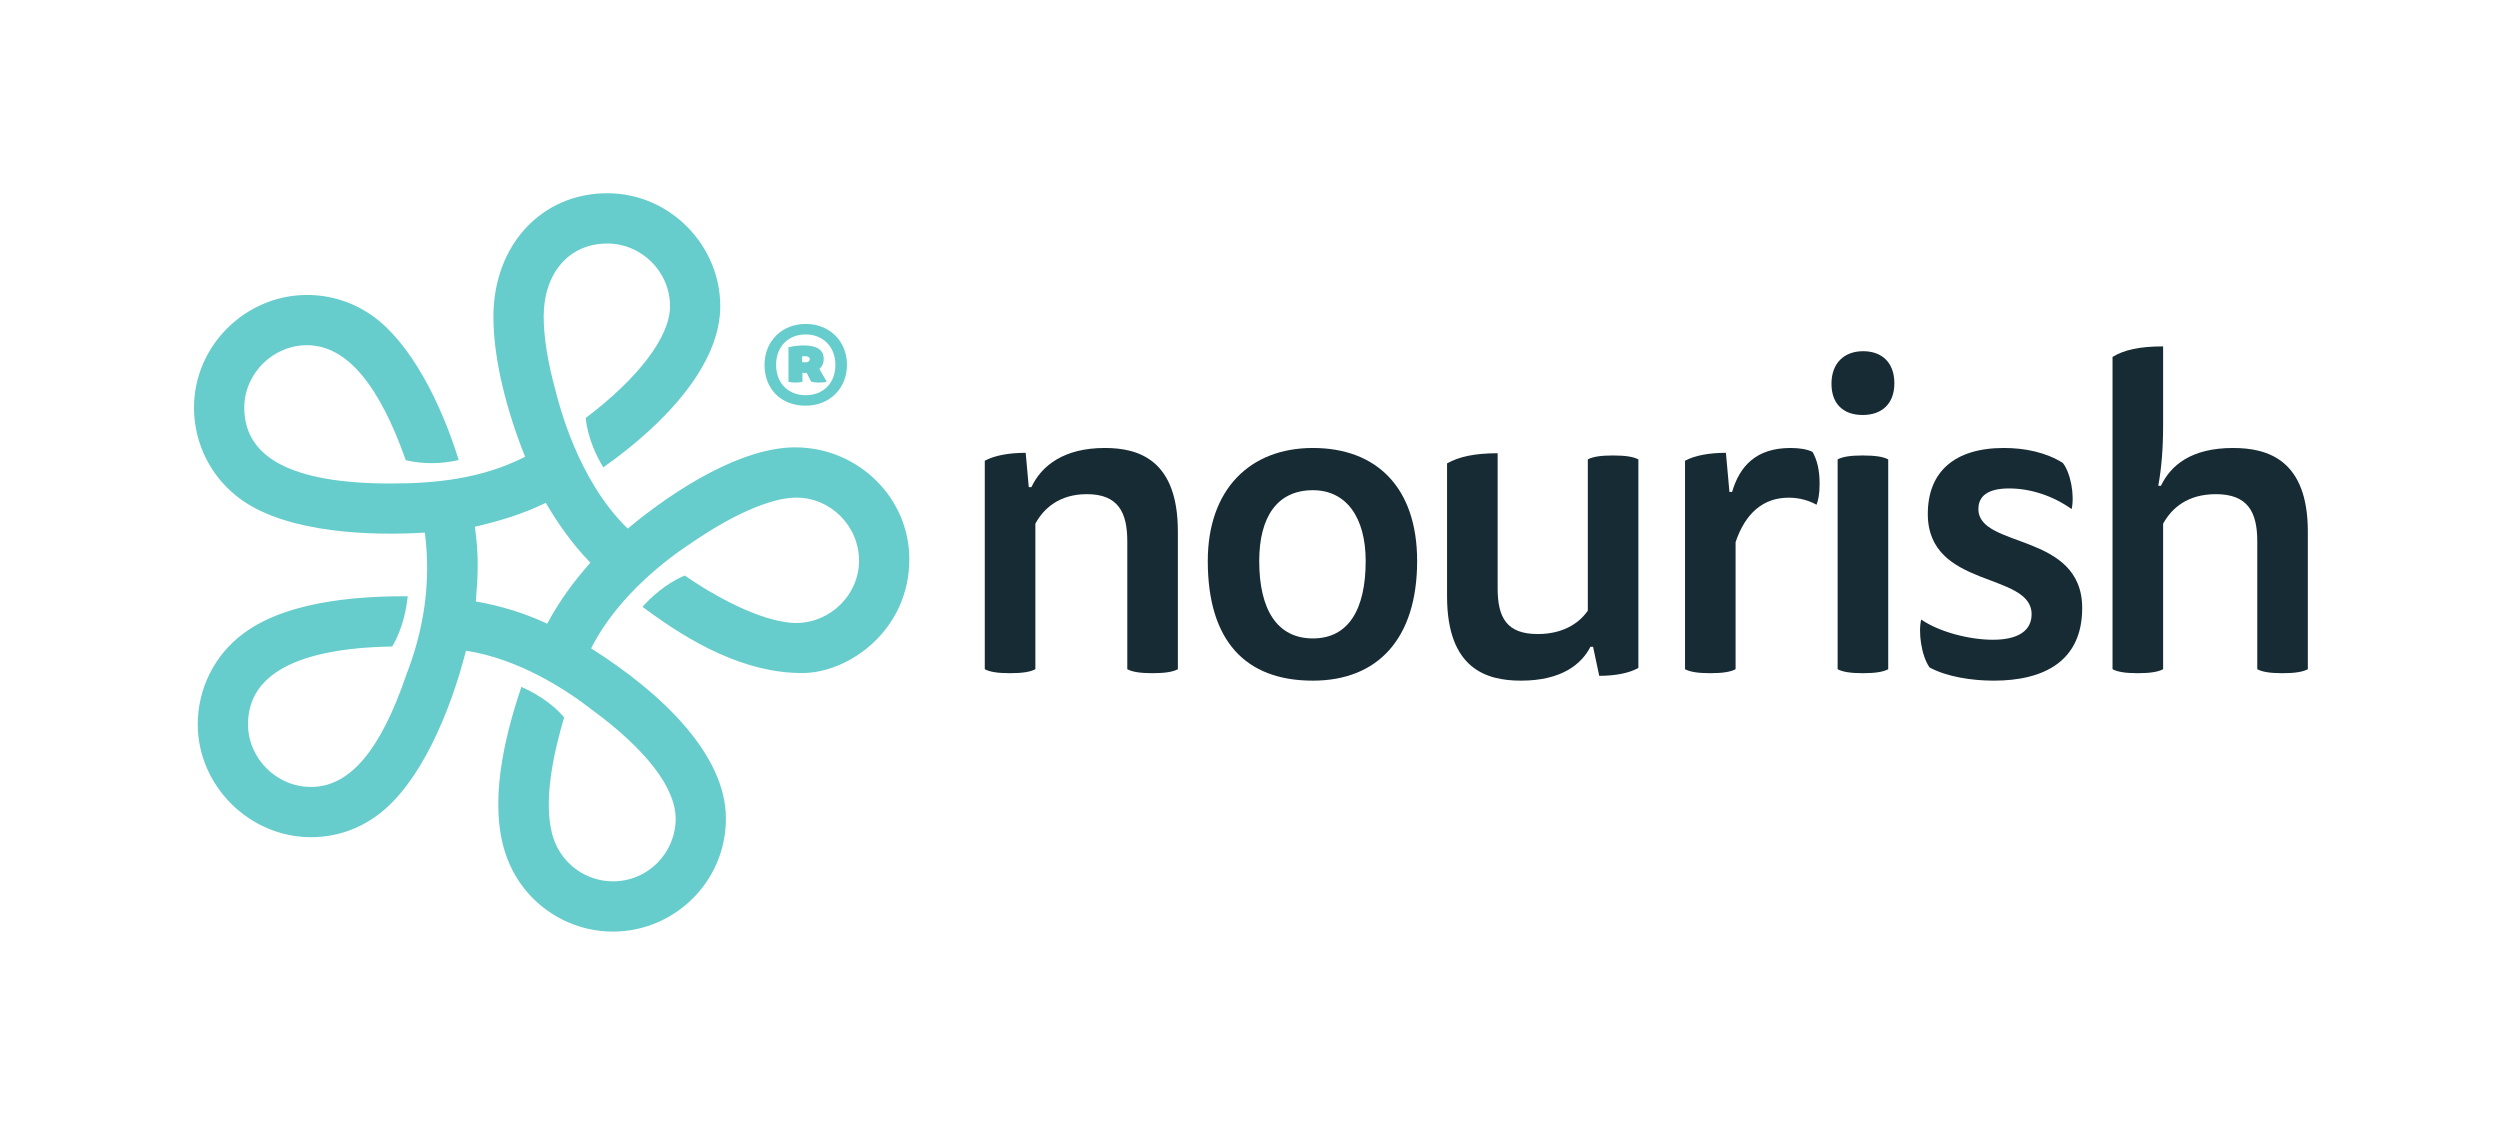
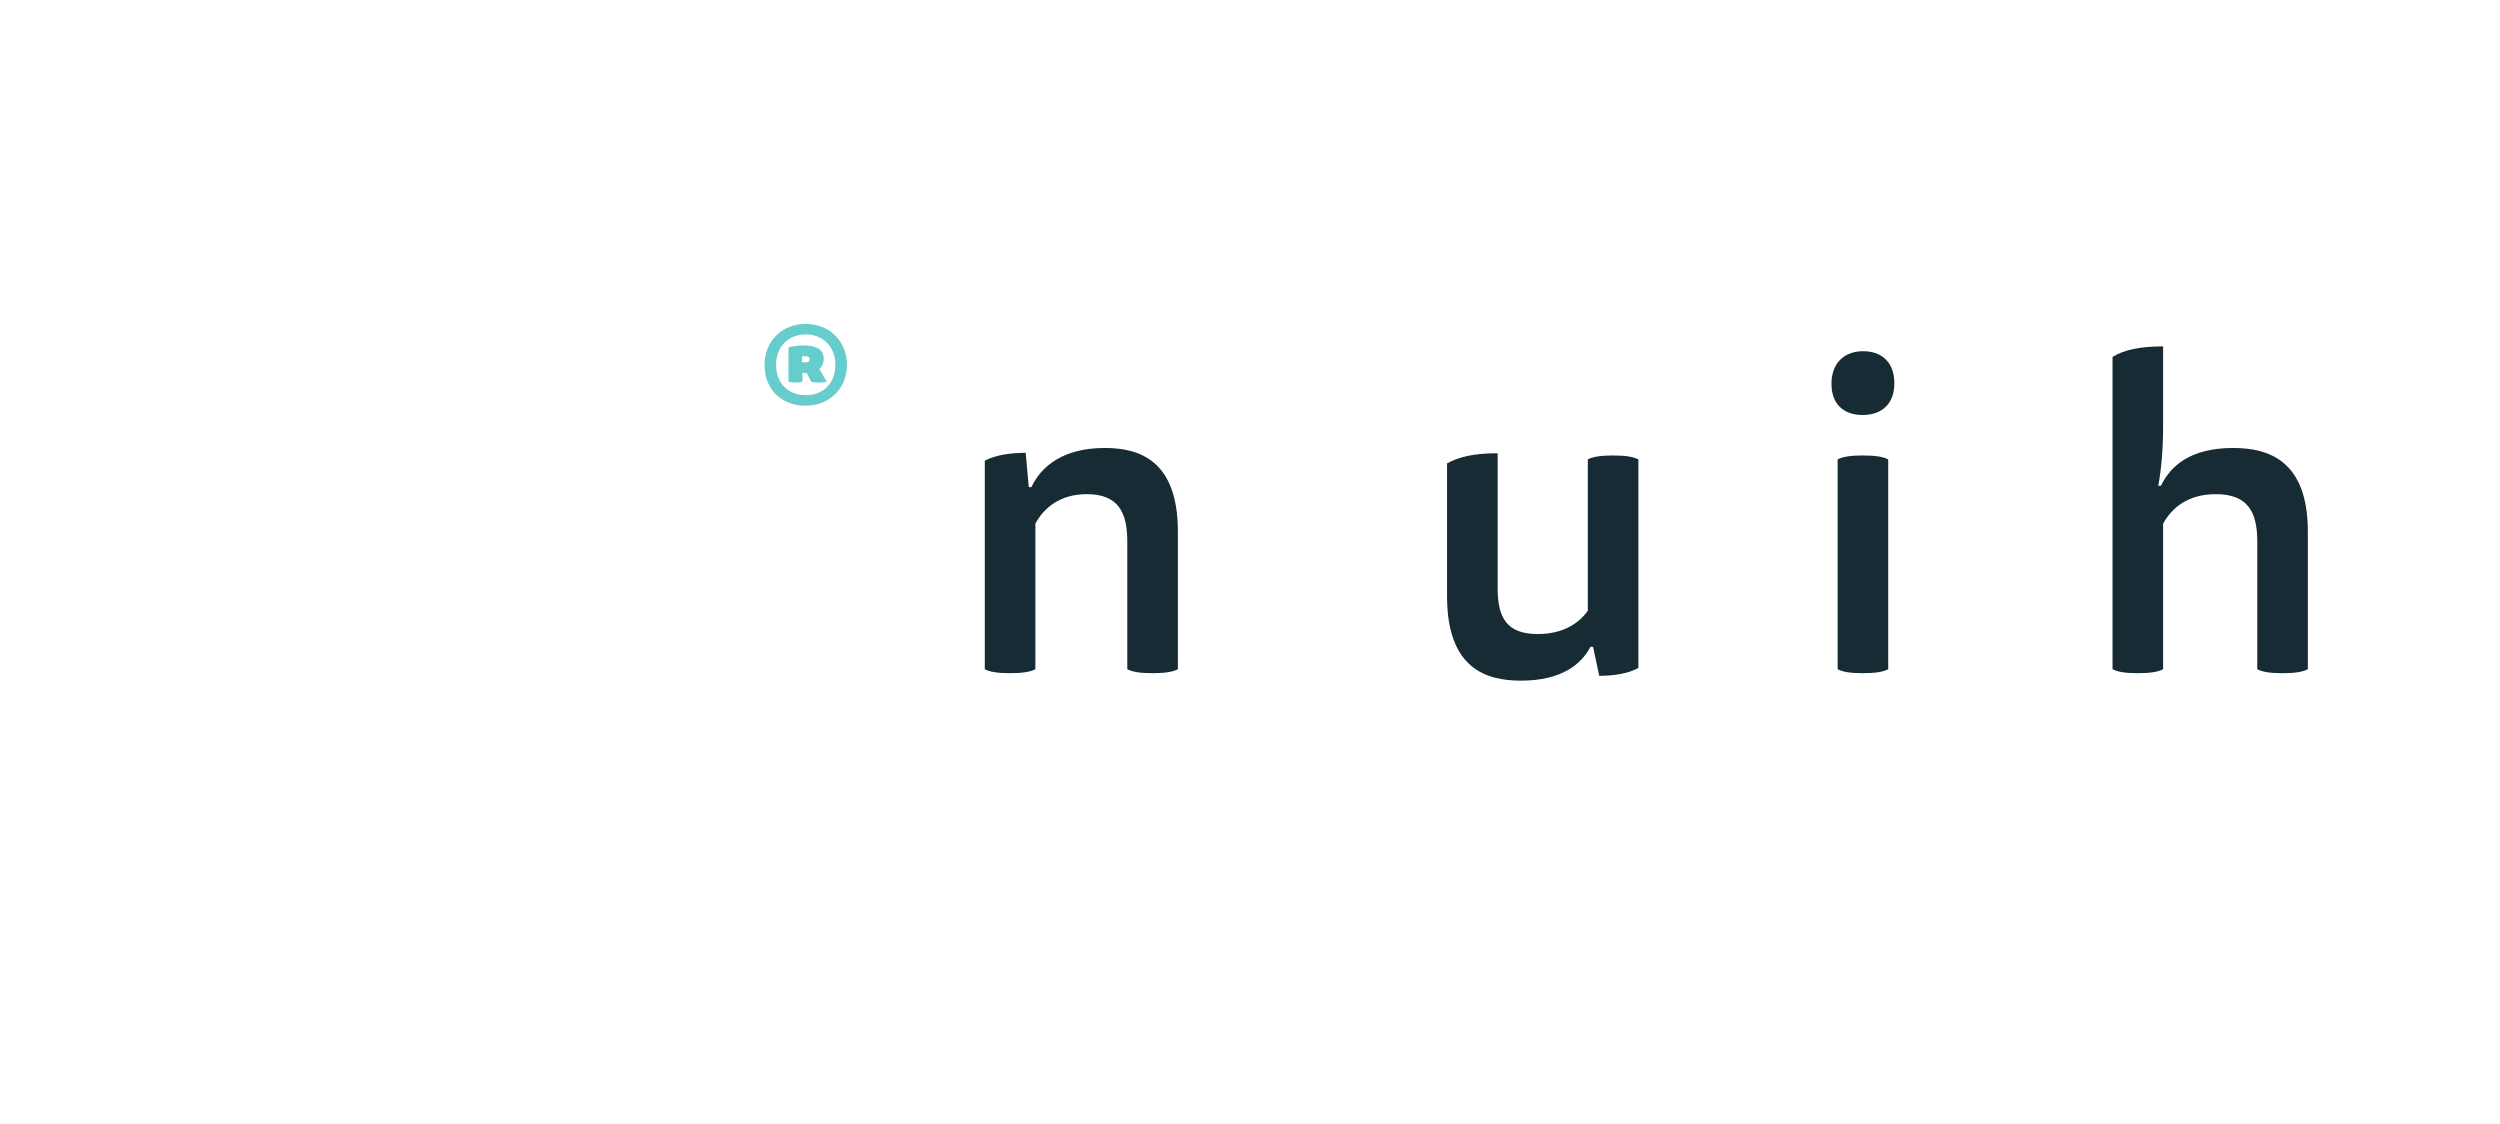
<svg xmlns="http://www.w3.org/2000/svg" version="1.1" x="0px" y="0px" viewBox="0 0 651.07 292.82" enable-background="new 0 0 651.07 292.82" xml:space="preserve">
  <g id="Exclusion_zone">
</g>
  <g id="Layer_1">
    <g>
      <path fill="#172B34" d="M269.639,174.279c-1.266,0.693-3.324,1.039-6.645,1.039c-3.209,0-5.273-0.346-6.529-1.039v-54.288    c2.52-1.376,6.303-2.064,10.652-2.064l0.805,8.938h0.682c2.641-5.616,8.478-10.199,19.131-10.199    c8.826,0,19.016,3.09,19.016,21.766v35.848c-1.258,0.693-3.32,1.039-6.645,1.039c-3.207,0-5.266-0.346-6.527-1.039v-33.33    c0-7.558-2.404-12.256-10.539-12.256c-7.098,0-11.227,3.666-13.4,7.68V174.279z" />
-       <path fill="#172B34" d="M369.062,146.1c0,20.279-10.309,31.162-27.148,31.162c-17.637,0-27.375-10.423-27.375-31.162    c0-18.551,10.883-29.434,27.375-29.434C358.412,116.666,369.062,126.865,369.062,146.1z M341.914,166.264    c9.281,0,13.748-7.557,13.748-20.164c0-11.334-5.039-18.437-13.748-18.437c-9.391,0-13.977,7.103-13.977,18.437    C327.937,158.82,332.637,166.264,341.914,166.264z" />
      <path fill="#172B34" d="M414.193,168.441c-2.283,4.471-7.443,8.82-18.096,8.82c-9.164,0-19.244-3.205-19.244-21.994v-34.593    c3.096-1.718,7.1-2.638,13.174-2.638v35.17c0,7.674,2.404,11.916,10.426,11.916c6.408,0,10.647-2.638,13.057-6.076V119.64    c1.256-0.683,3.322-1.024,6.531-1.024c3.318,0,5.381,0.342,6.639,1.024v54.304c-2.408,1.375-6.068,2.061-10.195,2.061    l-1.604-7.562H414.193z" />
-       <path fill="#172B34" d="M466.314,116.666c2.408,0,4.357,0.344,5.729,1.031c1.145,2.059,1.834,4.584,1.834,8.25    c0,2.746-0.344,4.346-0.805,5.498c-1.828-1.032-4.35-1.836-7.219-1.836c-6.754,0-11.334,4.122-13.858,11.57v33.1    c-1.258,0.693-3.318,1.039-6.645,1.039c-3.205,0-5.266-0.346-6.525-1.039v-54.288c2.523-1.376,6.299-2.064,10.65-2.064    l0.918,10.195h0.689C453.031,121.469,457.271,116.666,466.314,116.666z" />
      <path fill="#172B34" d="M493.346,99.83c0,5.381-3.318,8.245-8.242,8.245c-5.154,0-8.137-2.981-8.137-8.132    c0-5.385,3.326-8.48,8.244-8.48C490.141,91.463,493.346,94.441,493.346,99.83z M478.572,119.64    c1.26-0.683,3.324-1.024,6.531-1.024c3.322,0,5.381,0.342,6.641,1.024v54.64c-1.26,0.693-3.318,1.039-6.641,1.039    c-3.207,0-5.272-0.346-6.531-1.039V119.64z" />
-       <path fill="#172B34" d="M519.004,166.609c6.644,0,10.084-2.404,10.084-6.641c0-11.113-27.035-6.539-27.035-26.121    c0-10.996,6.99-17.182,19.814-17.182c5.5,0,11.002,1.148,15.352,3.896c2.064,2.63,3.094,8.481,2.291,12.024    c-4.812-3.435-10.654-5.381-16.264-5.381c-5.842,0-8.017,2.176-8.017,5.381c0,10.317,27.033,5.963,27.033,25.775    c0,13.746-9.854,18.9-23.027,18.9c-5.836,0-12.258-1.027-16.721-3.436c-2.176-3.094-2.979-9.281-2.176-12.485    C504.918,164.545,512.826,166.609,519.004,166.609z" />
      <path fill="#172B34" d="M563.336,174.279c-1.26,0.693-3.318,1.039-6.643,1.039c-3.205,0-5.269-0.346-6.531-1.039V92.955    c2.977-1.832,6.99-2.746,13.174-2.746v20.506c0,6.295-0.449,11.336-1.26,15.807h0.69c2.519-5.272,7.791-9.855,18.785-9.855    c9.051,0,19.473,3.09,19.473,21.766v35.848c-1.262,0.693-3.322,1.039-6.643,1.039c-3.205,0-5.268-0.346-6.525-1.039v-33.33    c0-7.672-2.527-12.256-10.771-12.256c-7.332,0-11.459,3.553-13.748,7.68V174.279z" />
    </g>
    <g>
      <g>
        <path fill="#66CCCC" d="M209.818,105.654c-6.373,0-10.715-4.309-10.715-10.647c0-6.13,4.518-10.647,10.715-10.647     c6.164,0,10.752,4.447,10.752,10.647C220.57,101.135,216.055,105.654,209.818,105.654z M209.818,87.092     c-4.621,0-7.703,3.256-7.703,7.915c0,4.727,3.082,7.914,7.703,7.914c4.693,0,7.742-3.222,7.742-7.914     C217.561,90.453,214.477,87.092,209.818,87.092z M210.1,97.143c-0.246,0-0.734,0-1.121-0.07v2.312     c-0.314,0.139-0.91,0.244-1.822,0.244c-0.91,0-1.506-0.105-1.82-0.244v-8.932c1.051-0.314,2.732-0.49,3.887-0.49     c3.293,0,5.289,1.016,5.289,3.502c0,1.156-0.42,1.997-1.121,2.628l1.893,3.292c-0.281,0.174-0.947,0.244-1.893,0.244     c-0.98,0-1.715-0.105-2.135-0.244L210.1,97.143z M208.875,94.307c0.139,0.033,0.523,0.069,0.838,0.069     c0.701,0,1.158-0.28,1.158-0.841c0-0.561-0.387-0.771-1.367-0.771c-0.176,0-0.49,0.037-0.629,0.07V94.307z" />
      </g>
-       <path fill="#66CCCC" d="M207.088,116.504c-13.639,0-30.701,10.403-43.611,21.161c-13.146-12.72-17.971-32.779-18.83-36.021    c-1.957-7.156-3.059-13.763-3.059-19.204c0-11.193,6.484-19.02,16.572-19.02c8.869,0,16.332,7.281,16.332,16.328    c0,7.951-8.199,18.719-21.957,29.109c0.555,5.451,2.994,10.275,4.586,12.846c16.758-11.798,30.455-27.088,30.455-41.955    c0-15.834-13.084-29.42-29.416-29.42c-17.182,0-29.66,13.586-29.66,32.176c0,11.496,3.67,25.013,8.258,36.447    c-11.131,5.692-23.119,6.97-35.043,6.97c-26.299,0-38.1-7.03-38.1-19.75c0-8.933,7.523-16.271,16.326-16.271    c10.582,0,18.961,10.77,25.752,29.968c4.584,1.042,9.291,0.978,13.762-0.061c-4.654-15.045-12.602-30.58-22.447-37.549    c-5.018-3.552-10.885-5.441-17.066-5.441c-15.842,0-29.418,13.083-29.418,29.354c0,9.236,4.346,18.286,12.418,24.034    c12.291,8.686,33.822,9.356,47.703,8.504c1.709,13.392-0.424,25.686-4.775,36.883c-6.66,19.562-14.611,29.355-24.887,29.355    c-8.932,0-16.395-7.408-16.395-16.332c0-12.844,12.539-19.818,37.549-20.246c2.82-4.709,3.732-10.094,4.045-13.09    c-9.174,0-30.271,0.366-42.75,9.667c-7.77,5.751-11.934,14.675-11.934,23.669c0,16.021,13.461,29.414,29.484,29.414    c6.357,0,12.354-2.018,17.432-5.807c10.949-8.133,18.771-26.484,22.936-42.754h0.117h-0.064    c13.949,2.141,26.482,10.461,32.723,15.348c14.129,10.338,21.838,20.373,21.838,28.379c0,8.934-7.221,16.334-16.336,16.334    c-6.967,0-13.209-4.467-15.473-11.137c-3.055-9.168,0.182-22.869,2.756-31.555c-3.547-4.217-8.383-6.727-11.129-7.947    c-4.527,13.457-8.565,30.455-4.039,43.666c4.039,11.99,15.293,20.055,27.885,20.055c15.967,0,29.418-12.961,29.418-29.416    c0-16.754-16.816-32.777-35.105-44.338c7.041-14.006,20.484-23.793,26.297-27.58c10.336-7.1,20.369-11.619,26.975-11.684    c0,0-2.936,0,0.182,0c8.932,0,16.328,7.402,16.328,16.449c0,8.689-7.275,16.087-16.211,16.209c0,0,1.289,0-0.117,0    c-7.094,0-18.348-4.951-29.045-12.354c-5.078,2.078-8.994,5.871-11.018,8.132c12.539,9.417,26.666,17.251,41.59,17.251    c12.174,0,27.889-11.193,27.889-29.666C236.809,129.594,223.418,116.504,207.088,116.504L207.088,116.504z M142.506,162.434    c-5.686-2.684-11.986-4.648-18.592-5.806c0.609-7.467,0.795-11.744-0.244-19.446c6.238-1.471,12.414-3.242,18.463-6.242    c3.244,5.5,6.912,10.763,11.621,15.595C149.541,151.309,145.809,156.261,142.506,162.434z" />
    </g>
  </g>
</svg>